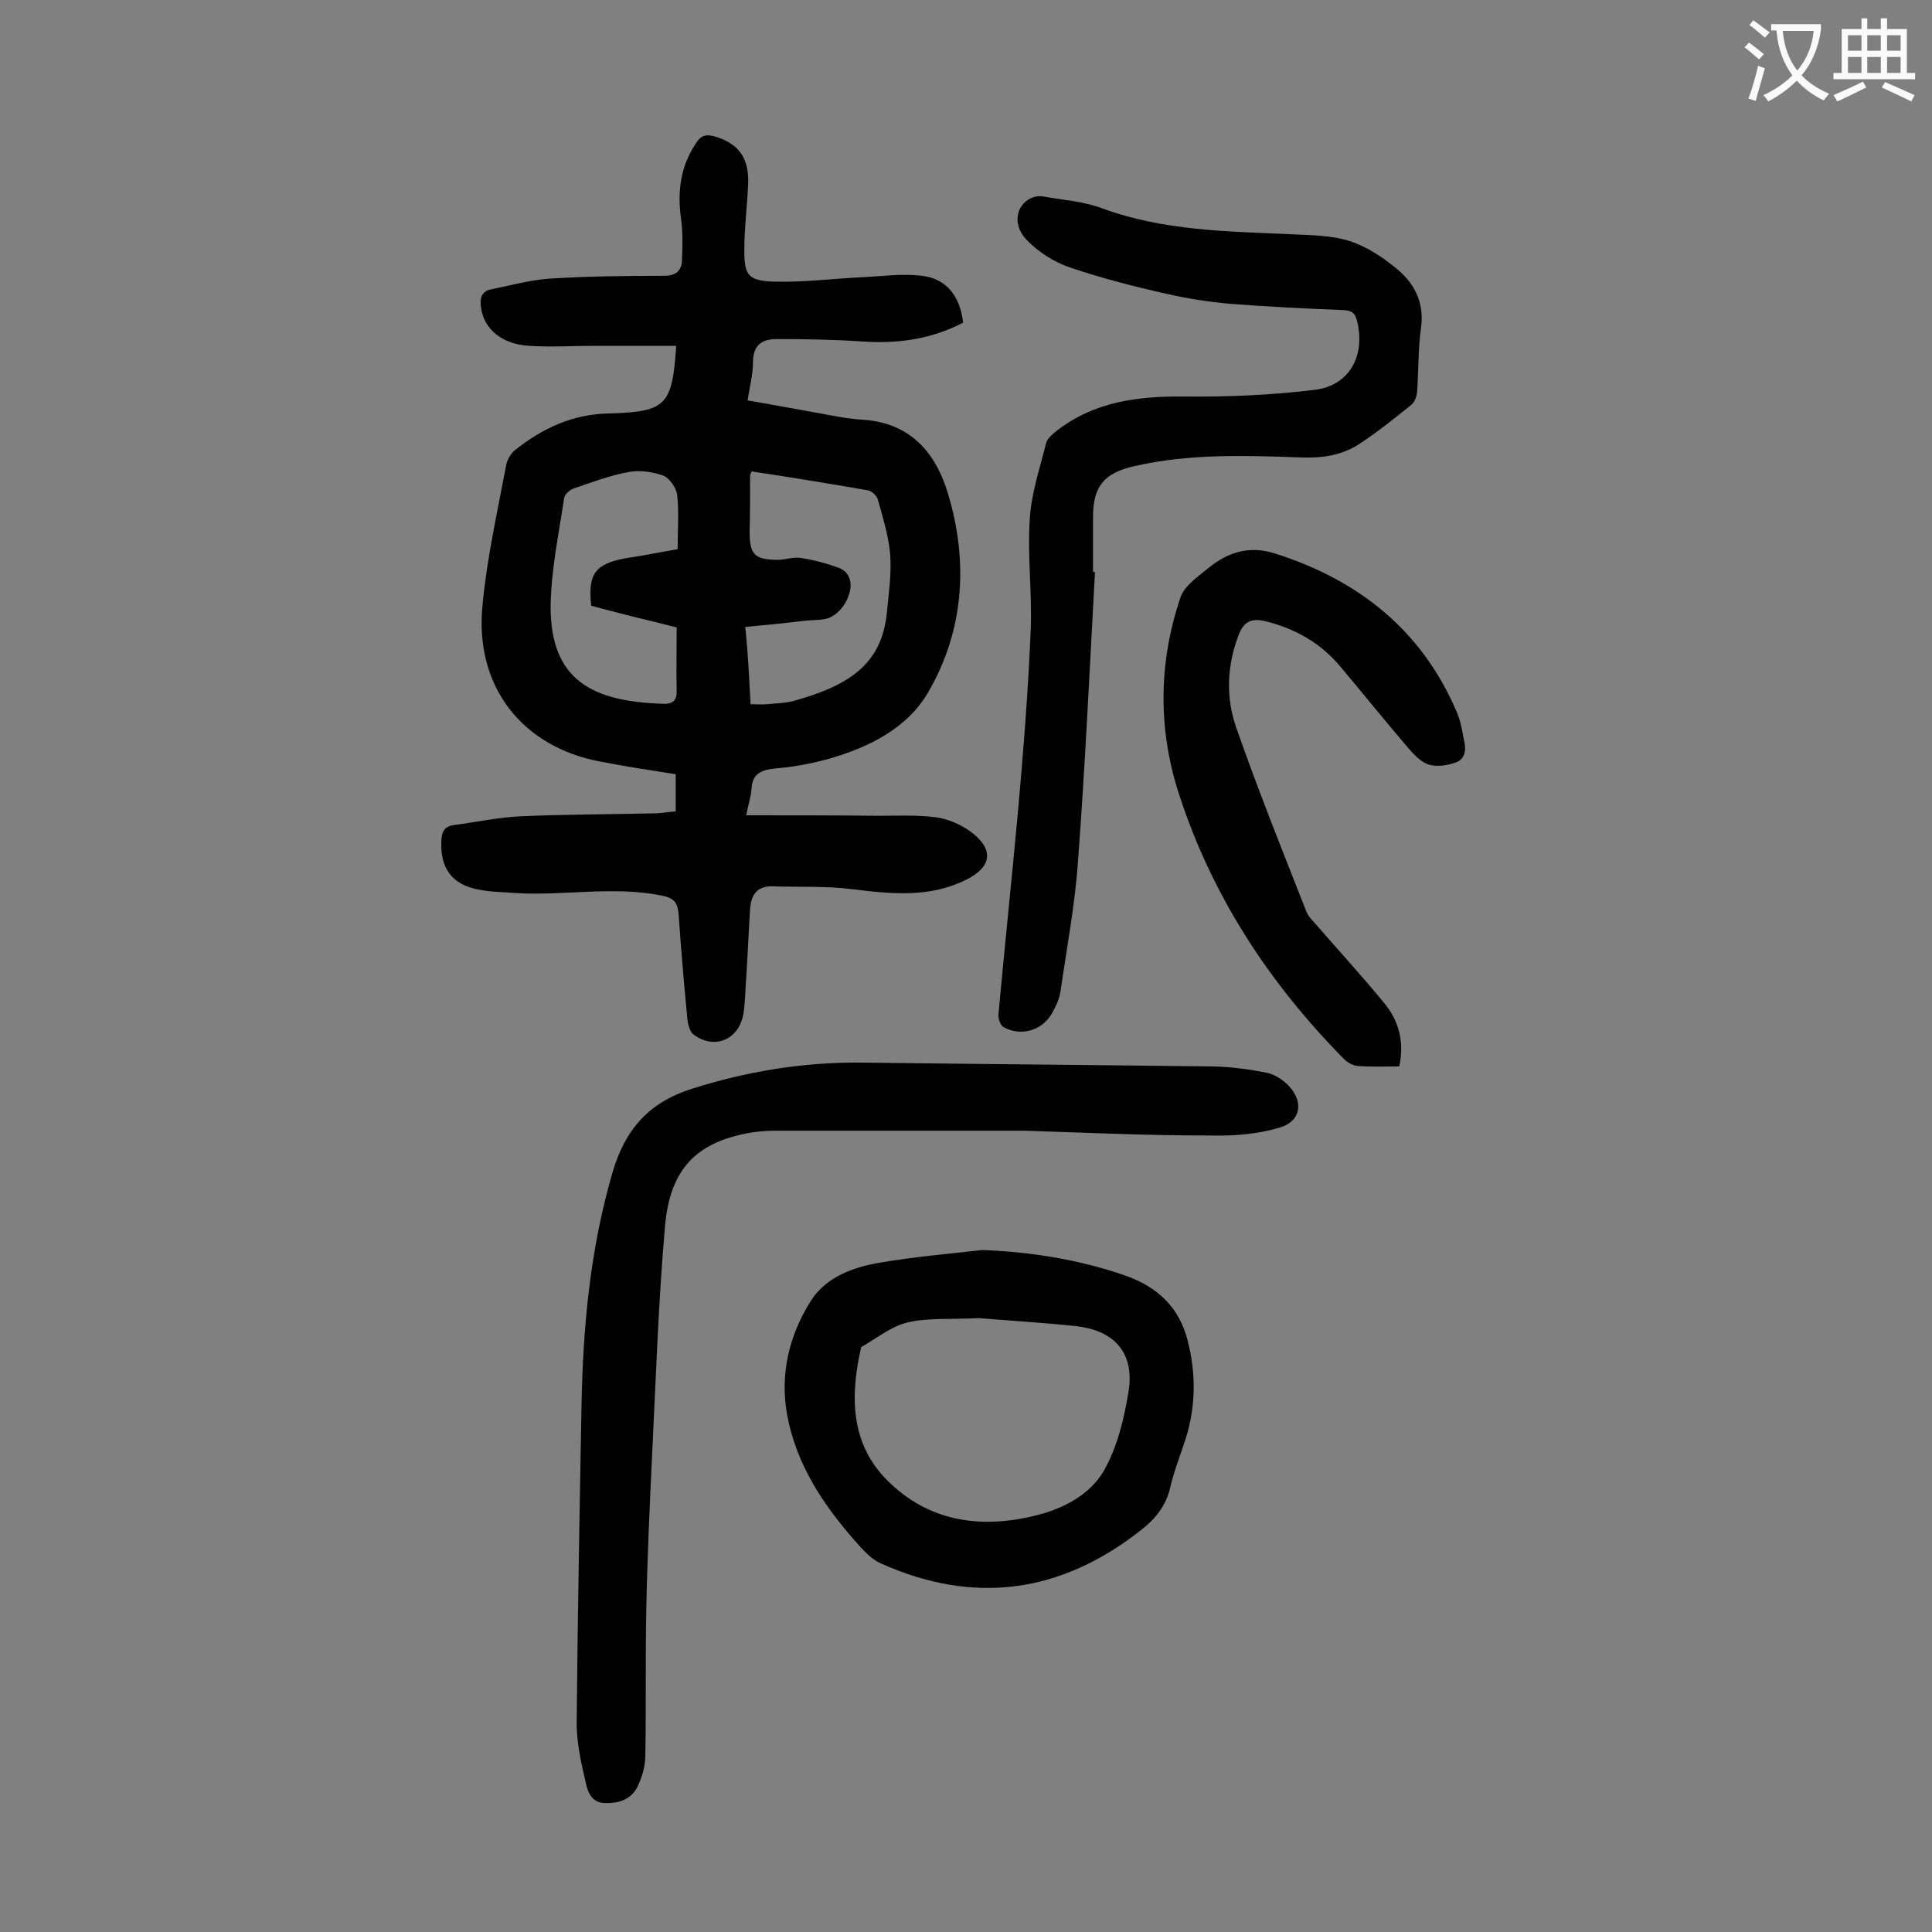
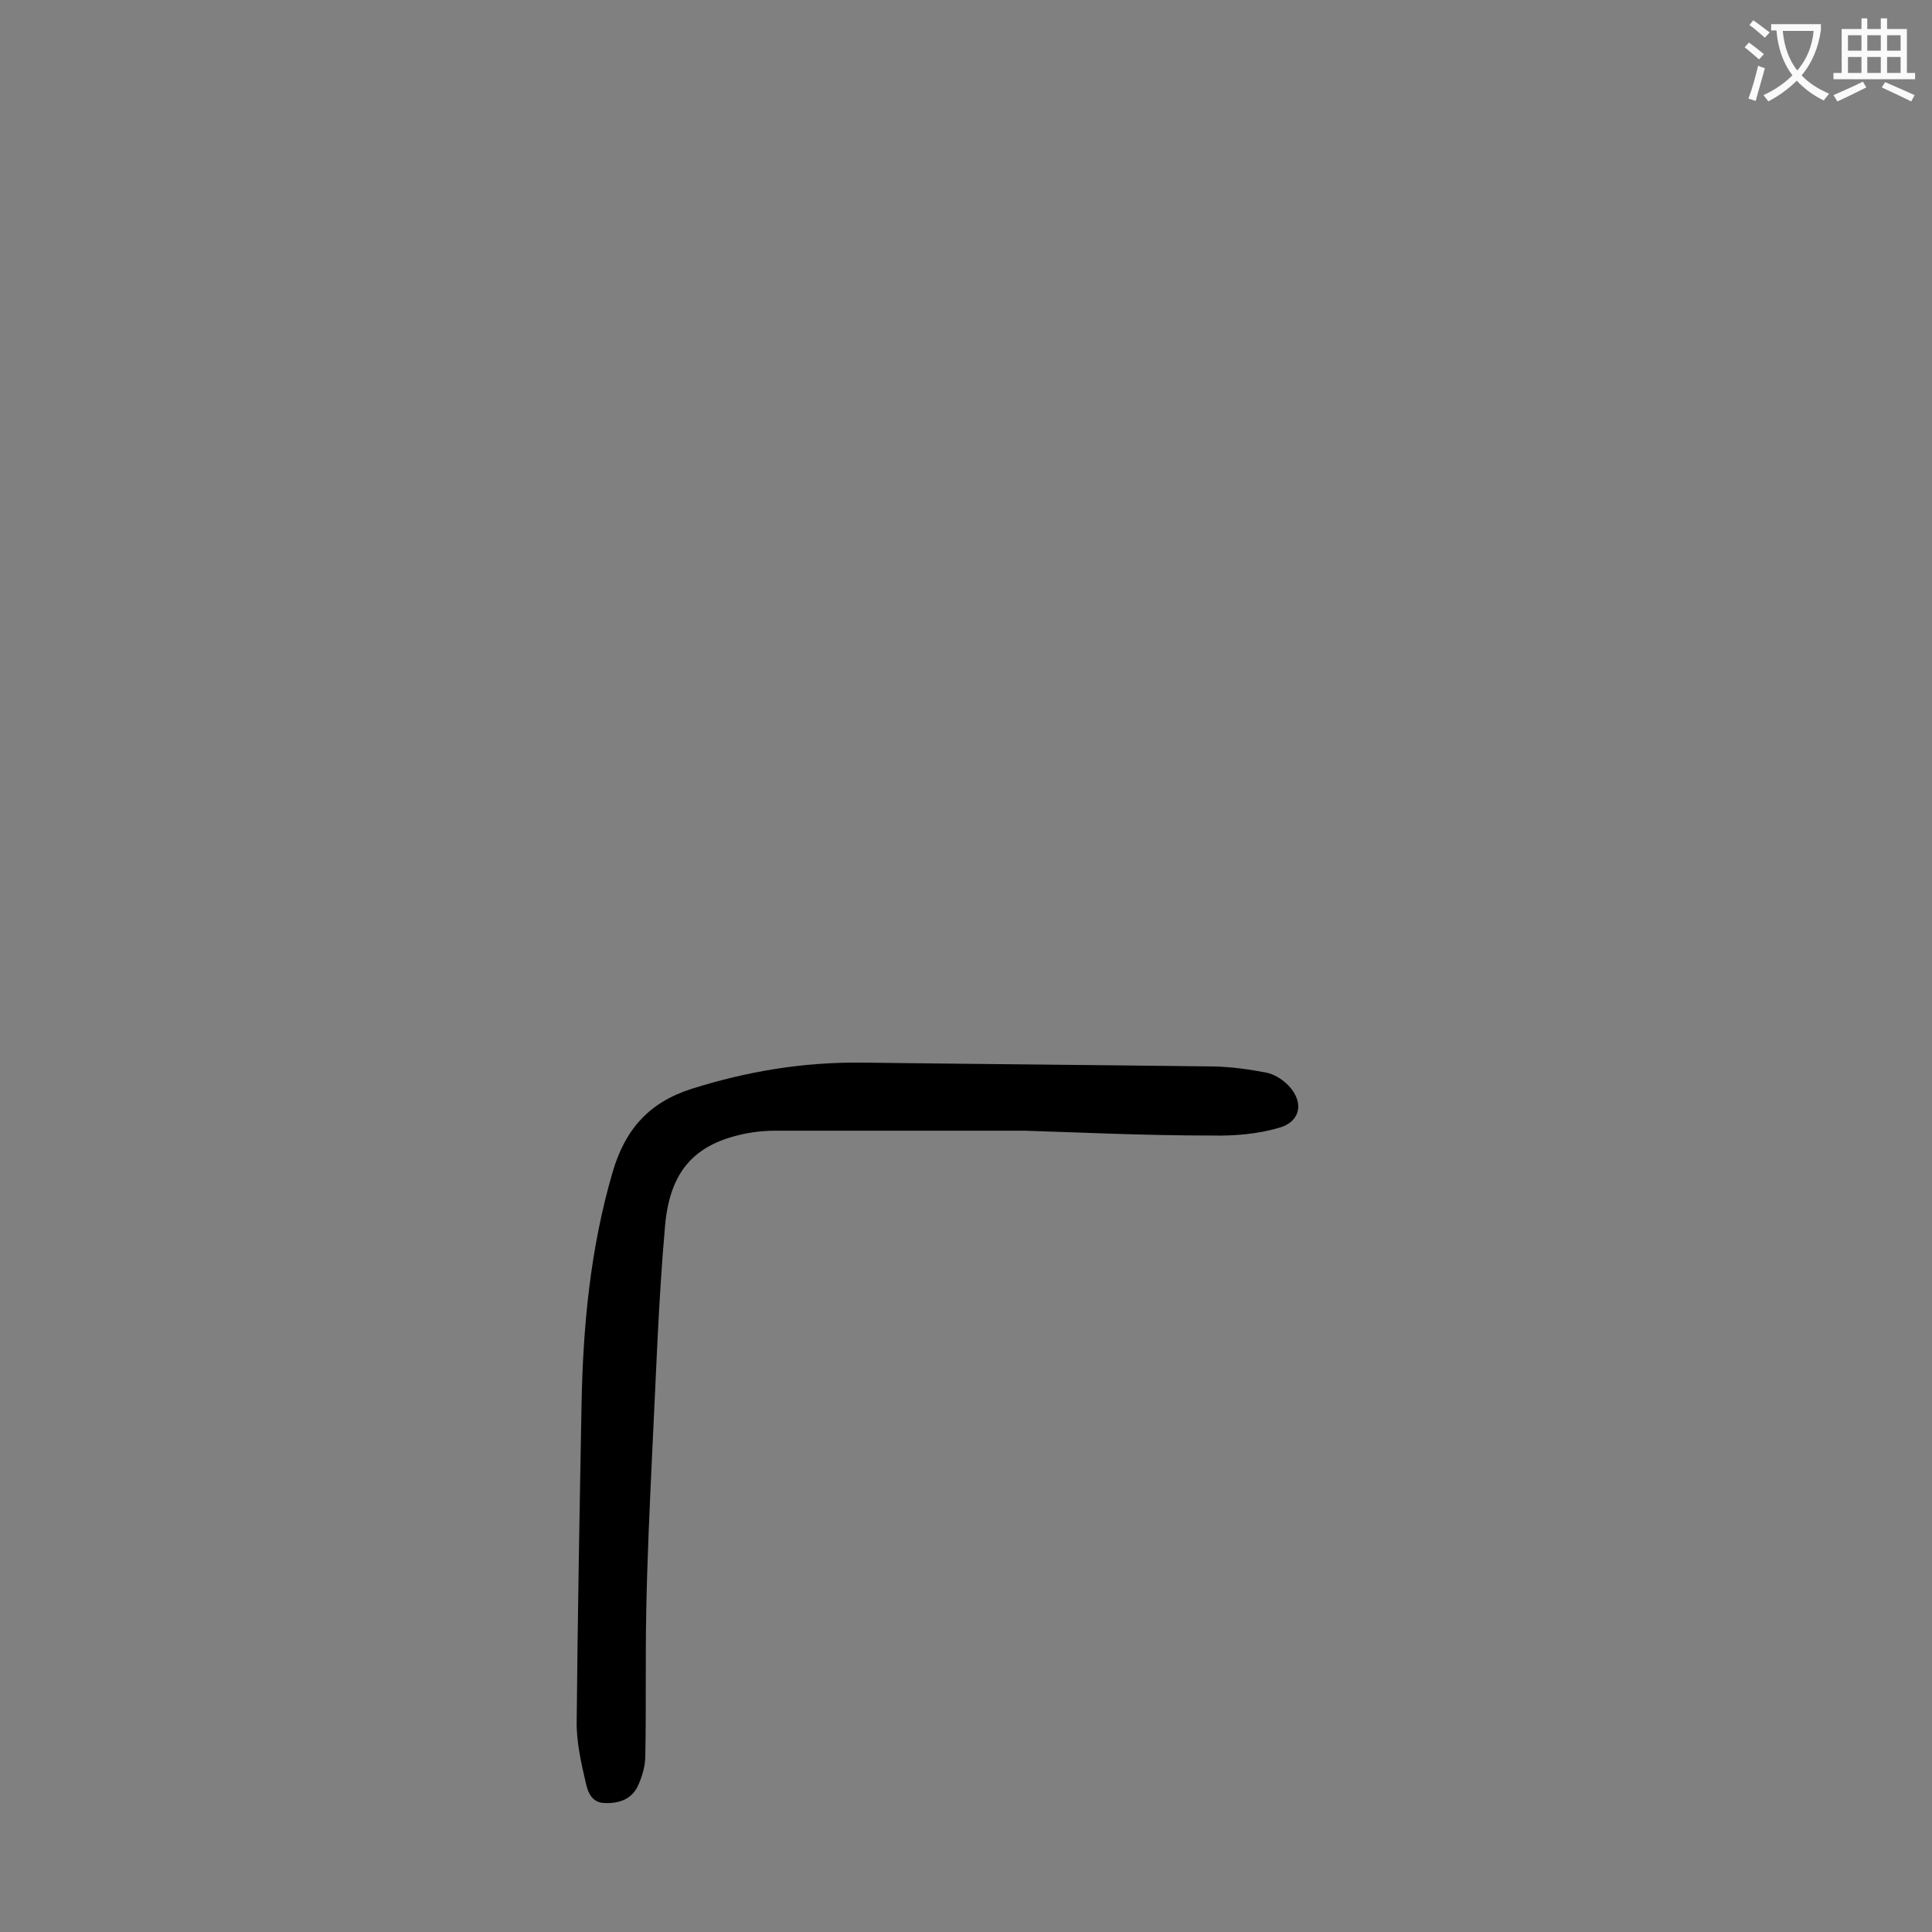
<svg xmlns="http://www.w3.org/2000/svg" enable-background="new 0 0 400 400" viewBox="0 0 400 400">
  <rect x="0" y="0" width="400" height="400" fill="#808080" stroke="none" />
  <g fill="#000001">
-     <path d="m154.5 168.8c9.5 0 18.4 0 27.3.1 4 0 8-.2 11.9.3 2.4.3 5 1.4 7 2.8 5.2 3.7 4.8 7.5-.8 10.2-7.5 3.7-15.4 2.9-23.4 1.9-5.4-.7-11-.4-16.5-.6-3.3-.1-4.5 1.8-4.7 4.7-.3 4.7-.5 9.5-.8 14.2-.2 2.5-.2 5.1-.6 7.6-1 5.3-6 7.4-10.3 4.2-.8-.6-1.2-2.2-1.3-3.4-.7-7.2-1.3-14.3-1.8-21.5-.2-2.4-.9-3.4-3.6-3.9-10-2-20.1.1-30.1-.5-2.5-.2-5.1-.2-7.6-.7-5.7-1-8.2-4.6-7.8-10.4.1-1.9.9-2.8 2.7-3 4.6-.6 9.2-1.6 13.8-1.8 9.2-.4 18.3-.4 27.5-.6 1.4 0 2.8-.3 4.5-.4 0-2.5 0-4.9 0-7.7-5.1-.8-10.3-1.6-15.5-2.6-16.3-3-26.2-15.6-24.5-32.4.9-9.7 3.1-19.4 4.9-29 .2-1.1.9-2.3 1.7-3 5.7-4.6 12.1-7.6 19.7-7.7h.3c11.4-.4 12.7-1.7 13.5-14-5.7 0-11.4 0-17.1 0-4.4 0-8.9.3-13.3 0-5.6-.3-9.4-3.4-10-7.9-.3-1.8 0-3.4 2.1-3.8 4-.8 7.9-1.9 11.9-2.2 7.9-.5 15.9-.6 23.9-.6 2.4 0 3.6-1 3.7-3.2.1-2.8.2-5.8-.2-8.6-.8-5.7-.1-11 3.2-15.8 1-1.5 1.9-1.7 3.6-1.3 5 1.4 7.3 4.4 7.1 9.8-.2 4.6-.8 9.3-.8 13.9 0 5 .8 6.2 5.9 6.4 6.1.2 12.3-.6 18.4-.9 4.2-.2 8.4-.8 12.5-.3 5.1.6 7.9 4.3 8.5 9.7-6.5 3.4-13.4 4.4-20.8 3.9-5.9-.4-11.9-.5-17.8-.5-3 0-4.9 1.2-4.9 4.8 0 2.5-.7 5-1.1 7.9 4.7.8 9.4 1.7 14 2.5 3.3.6 6.5 1.3 9.8 1.5 9.9.6 15.2 6.9 17.7 15.4 4.2 14 3.3 28.1-4 40.8-4.3 7.6-12.3 11.6-20.7 14-3.6 1-7.3 1.7-11.1 2-2.9.3-4.8 1.1-4.9 4.3-.1 1.4-.6 2.8-1.1 5.4zm.9-23c1.3 0 2.3.1 3.4 0 1.9-.2 3.8-.2 5.6-.7 11.1-3.1 18.1-7.4 19.2-18.1.4-4.1 1-8.2.7-12.2-.3-3.8-1.5-7.5-2.5-11.2-.2-.9-1.3-2-2.2-2.1-8-1.4-16-2.7-24-3.9-.2.5-.3.7-.3.9 0 3.9 0 7.7-.1 11.6 0 4.8 1.1 5.8 5.9 5.8 1.5 0 3.1-.6 4.6-.4 2.7.4 5.3 1.1 7.8 2 2.6.9 3 3.4 2.3 5.5-.5 1.8-1.9 3.7-3.5 4.6-1.4.9-3.6.7-5.5.9-4.1.5-8.2.9-12.5 1.3.6 5.7.8 10.7 1.1 16zm-15.1-32.1c0-4 .3-7.7-.1-11.3-.2-1.4-1.6-3.4-2.8-3.9-2.2-.8-4.8-1.2-7.1-.8-4 .7-7.9 2.2-11.7 3.5-.7.3-1.7 1.2-1.8 1.9-1.1 7.4-2.7 14.9-2.8 22.3-.1 15.7 9 19.8 23 20.3 1.5.1 3.1-.1 3.1-2.4-.1-4.4 0-8.8 0-13.4-3.1-.8-6-1.5-8.9-2.2-3-.8-6-1.5-8.8-2.3-.7-6.6.8-8.6 7-9.8 3.4-.5 6.9-1.2 10.9-1.9z" />
-     <path d="m226.7 118.5c-1.1 19.9-2 39.7-3.5 59.6-.6 9-2.3 17.9-3.6 26.9-.2 1.6-.9 3.2-1.7 4.6-2 3.8-6.6 5.1-10.2 3-.6-.4-1-1.6-1-2.4 1.3-14.2 2.8-28.4 4.1-42.6 1.1-12.4 2.1-24.9 2.6-37.3.3-7.6-.7-15.2-.2-22.8.3-5.3 2.1-10.6 3.4-15.8.3-1 1.4-1.9 2.3-2.6 7.8-6 16.8-7.1 26.3-7 9 .1 18.1-.3 27.1-1.4 7.1-.9 10.4-7.1 8.7-14.1-.4-1.7-1-2.3-2.8-2.4-7.8-.3-15.7-.7-23.5-1.3-4.5-.4-9-1.1-13.3-2.1-6.7-1.5-13.3-3.2-19.8-5.4-3.3-1.1-6.6-3.2-9-5.7-3-3-2.3-7.1.7-8.6.8-.4 1.9-.6 2.8-.4 4 .7 8.2 1 12 2.4 12.7 4.7 26 4.8 39.2 5.4 4.1.2 8.3.2 12.1 1.4 3.7 1.2 7.3 3.6 10.3 6.2 3.4 3 5.2 6.9 4.5 11.8-.6 4.4-.5 8.8-.8 13.2-.1 1-.5 2.2-1.3 2.8-3.5 2.8-7.1 5.7-10.8 8.1-3.6 2.3-7.7 2.9-12.1 2.7-11.5-.4-23-.8-34.3 1.8-6.3 1.4-8.6 4.2-8.6 10.5v11.3c0 .1.2.1.4.2z" />
    <path d="m212.2 234.1c-19.9 0-35.8 0-51.7 0-2.5 0-5.1.3-7.5.9-9.2 2.2-14.3 7.5-15.3 18.7-1.4 15.8-1.9 31.8-2.7 47.7-.5 10.7-1 21.4-1.2 32.1-.2 10 0 20.1-.2 30.1 0 2.1-.7 4.4-1.6 6.3-1.3 2.6-3.8 3.5-6.7 3.4-2.8 0-3.6-2.3-4-4.1-1-4.3-2-8.7-1.9-13 .2-21.8.6-43.5 1-65.3.3-16.3 1.8-32.3 6.4-48.1 2.6-9 7.6-14.6 16.5-17.4 11.4-3.6 22.9-5.5 34.9-5.4 24.4.3 48.8.5 73.3.8 3.6.1 7.2.6 10.8 1.3 1.4.3 2.9 1.2 4 2.2 3.8 3.5 3.2 7.9-1.5 9.2-4.4 1.3-9.3 1.7-13.9 1.6-14.5 0-28.6-.7-38.7-1z" />
-     <path d="m203.4 258.8c10.2.4 20.1 2 29.6 5.3 6.6 2.3 11.2 6.6 12.9 13.5 1.7 6.6 1.7 13.3-.3 19.9-1.1 3.5-2.5 6.9-3.3 10.4-.9 3.9-3.1 6.6-6.2 9-16.6 13-34.5 15.4-53.7 6.8-2.1-.9-3.8-2.9-5.4-4.7-6.6-7.5-12.1-15.8-14-25.9-1.6-8.6.4-16.7 4.9-23.8 3.1-4.9 8.8-7 14.4-7.9 7-1.2 14.1-1.8 21.1-2.6zm-.7 14.1c-6.1.3-10.6-.1-14.8.9-3.4.8-6.4 3.3-9.6 5.1-2.3 10-2.3 19.9 5.4 27.6 8.5 8.5 19.2 10.1 30.6 7.3 5.8-1.4 11.4-4.3 14.3-9.4 2.7-4.8 4.1-10.5 5-16 1.4-7.9-2.5-12.8-10.5-13.8-7.3-.8-14.7-1.2-20.4-1.7z" />
-     <path d="m289.7 220.8c-3.1 0-5.8.1-8.6-.1-1-.1-2.1-.7-2.8-1.4-15.6-15.8-27.5-34-34.3-55.2-4.3-13.4-4.1-27.1.4-40.4.8-2.4 3.6-4.3 5.8-6.1 4-3.3 8.5-4.7 13.8-3 17.3 5.5 30.4 15.9 37.6 32.8.8 1.8 1.1 3.8 1.5 5.8.5 2 .3 4-1.8 4.7-1.7.6-3.9.9-5.5.4s-3.1-2.1-4.3-3.5c-4.7-5.5-9.3-11.2-14-16.8-4.1-4.9-9.4-7.9-15.6-9.4-2.9-.7-4.5.2-5.5 3-2.4 6.3-2.6 12.8-.5 18.9 4.5 12.9 9.6 25.6 14.6 38.3.5 1.2 1.6 2.1 2.4 3.1 4.6 5.3 9.3 10.4 13.7 15.8 3 3.6 4.2 8 3.1 13.1z" />
  </g>
  <path d="m362.1 8.8c1.1.8 2.1 1.6 3.1 2.4l-1 1.1c-1.3-1.1-2.3-2-3-2.5zm1.9 4.8c.5.2.9.4 1.4.5-.6 2.3-1.3 4.5-1.9 6.8l-1.5-.5c.8-2.1 1.4-4.3 2-6.8zm-1-9.4c1.3.9 2.4 1.8 3.4 2.5l-1 1.1c-1.4-1.2-2.4-2.1-3.2-2.6zm3.7 2.2v-1.4h10.3v1.2c-.5 3.6-1.8 6.8-4 9.4 1.5 1.6 3.4 2.8 5.7 3.8-.3.4-.7.8-1.1 1.4-2.3-1.1-4.1-2.5-5.6-4.1-1.6 1.6-3.6 3.1-5.9 4.3-.3-.5-.7-.9-1-1.3 2.4-1.1 4.4-2.5 6-4.1-1.9-2.5-3-5.6-3.3-9.3h-1.1zm8.8 0h-6.4c.3 3.3 1.3 6 3 8.2 2-2.3 3.1-5.1 3.4-8.2z" fill="#fafafb" />
  <path d="m385.3 3.8h1.3v2.2h2.8v-2.2h1.3v2.2h4.1v9.1h1.7v1.3h-16.9v-1.3h1.7v-9.1h4.1v-2.2zm.4 13.1.7 1.2c-1.8.9-3.8 1.9-6 2.9-.2-.4-.5-.8-.8-1.3 2.3-1 4.3-1.9 6.1-2.8zm-3.1-6.4h2.8v-3.2h-2.8zm0 4.6h2.8v-3.3h-2.8zm4-4.6h2.8v-3.2h-2.8zm0 4.6h2.8v-3.3h-2.8zm3.7 1.9c2.1.9 4.1 1.8 6.1 2.7l-.7 1.3c-2.2-1.1-4.2-2-6.1-2.9zm3.2-9.7h-2.8v3.2h2.8zm-2.8 7.8h2.8v-3.3h-2.8z" fill="#fafafb" />
</svg>